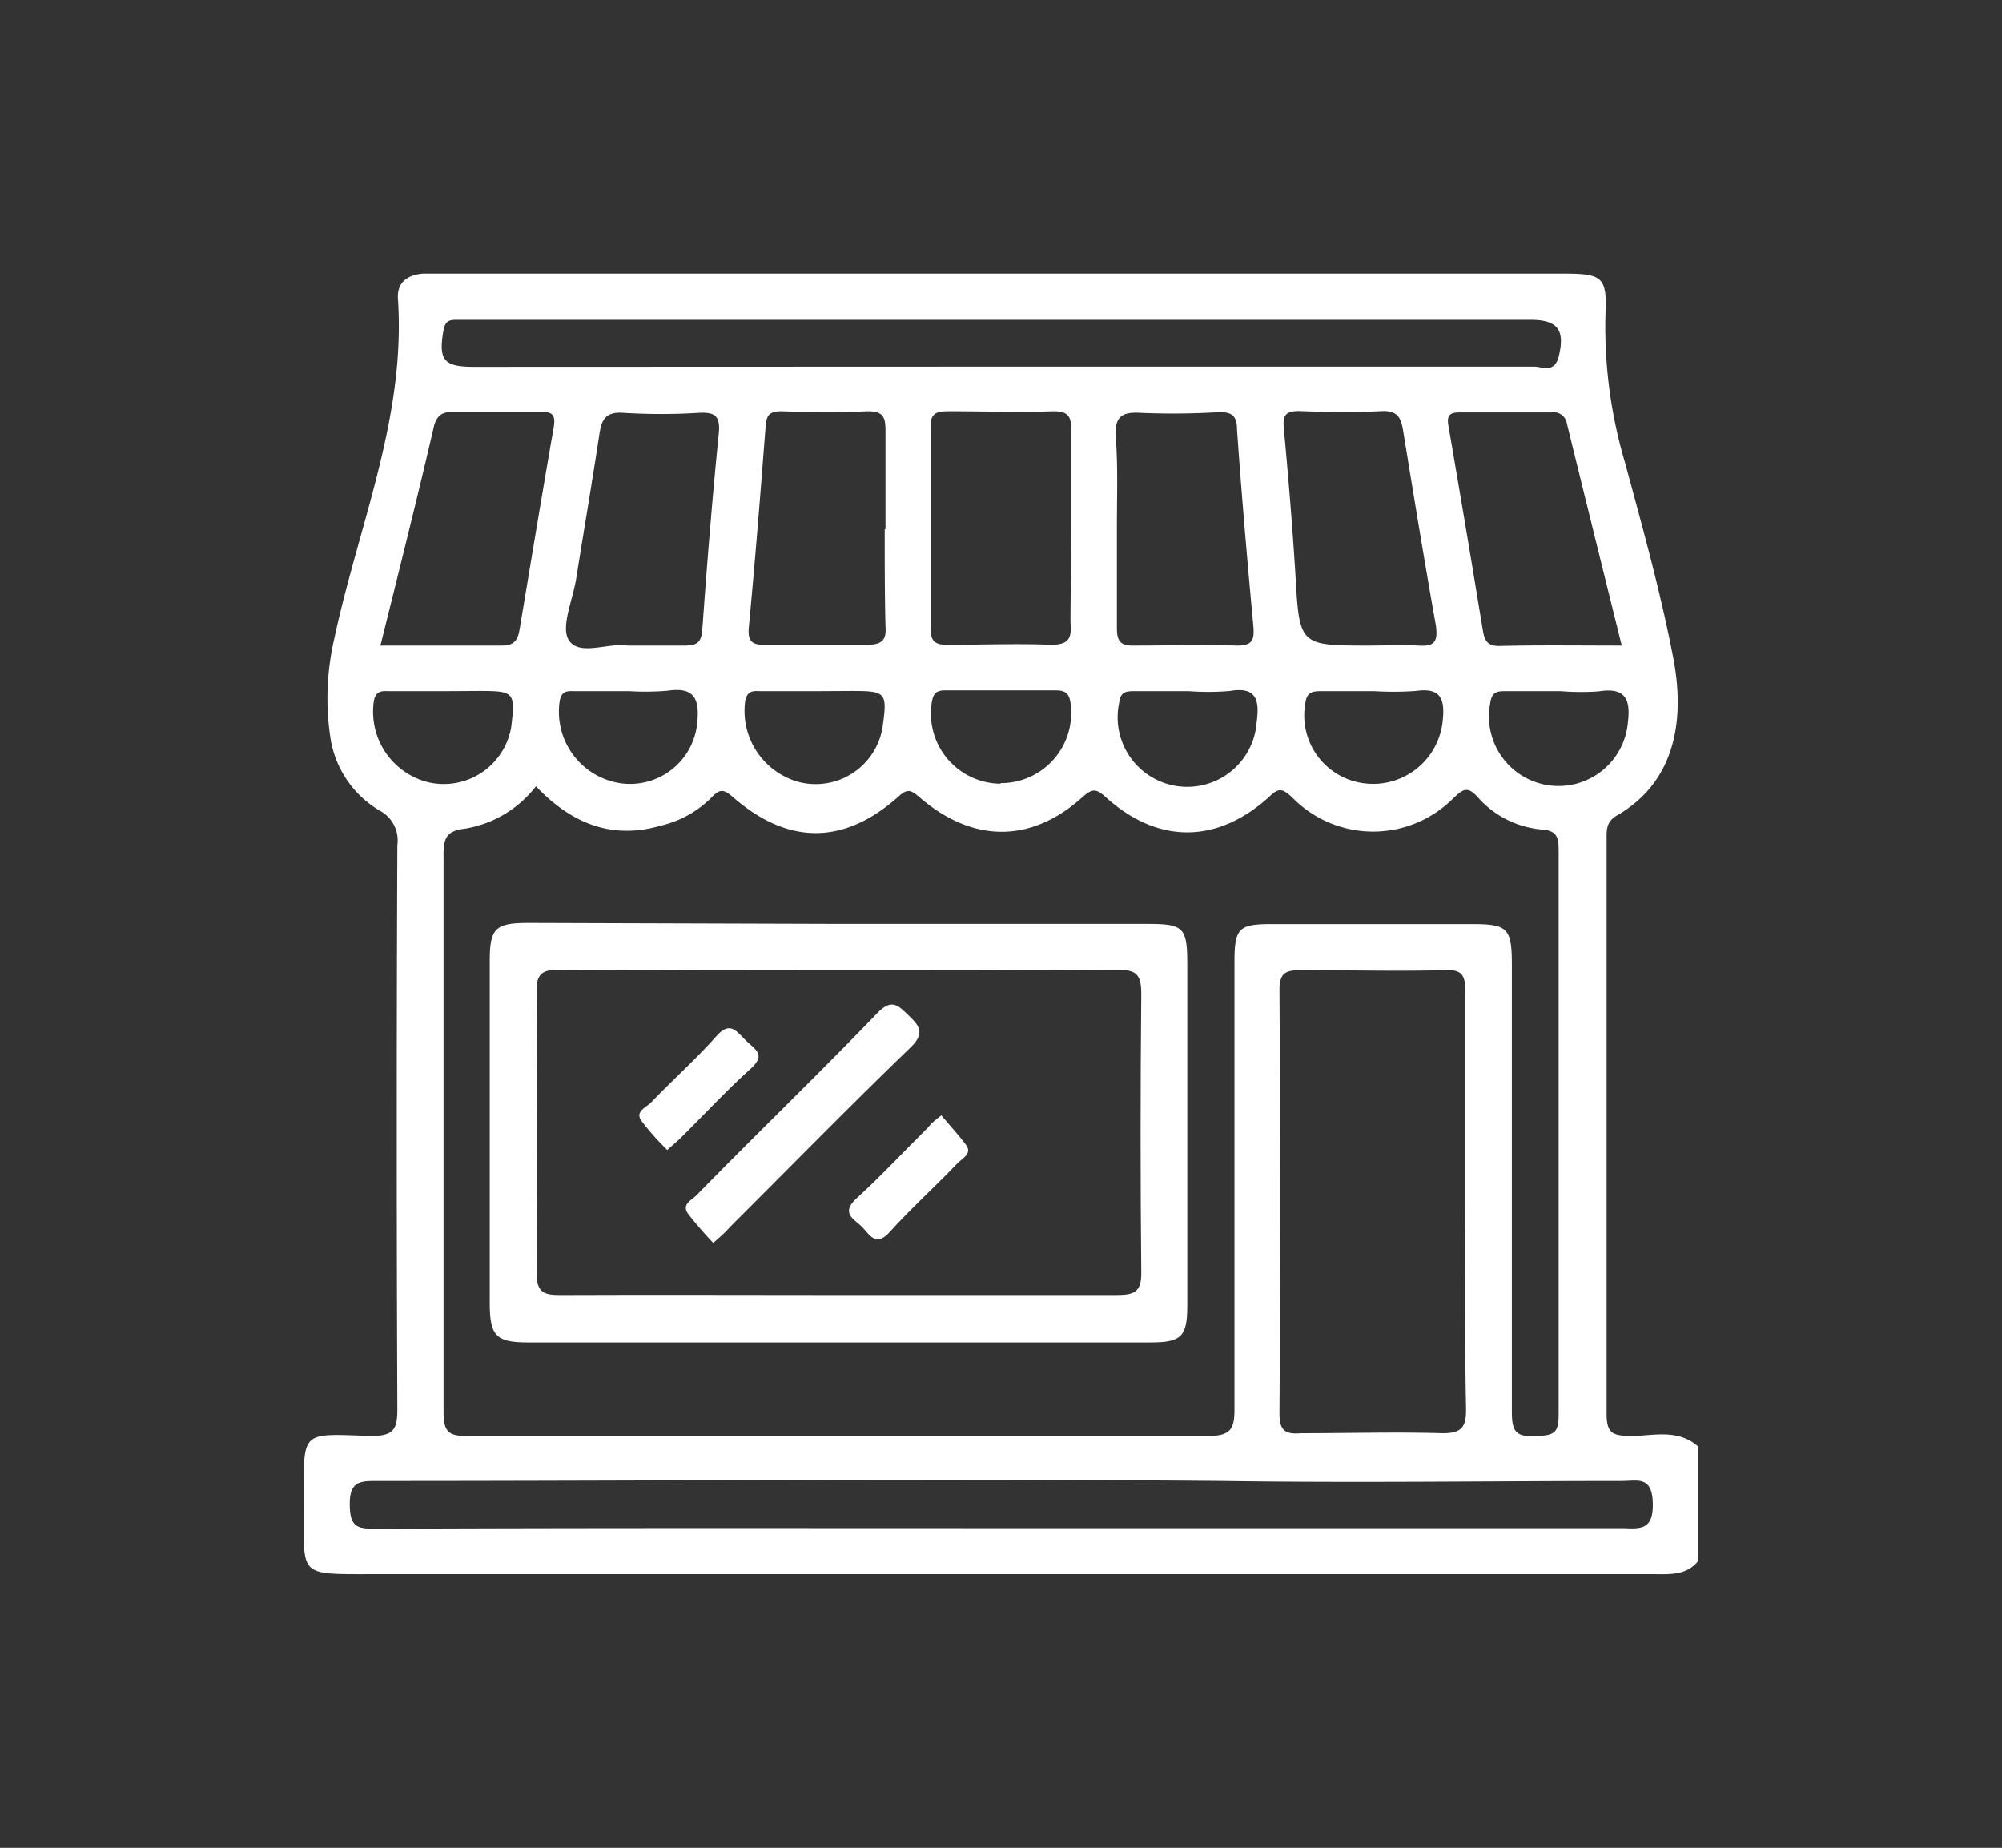
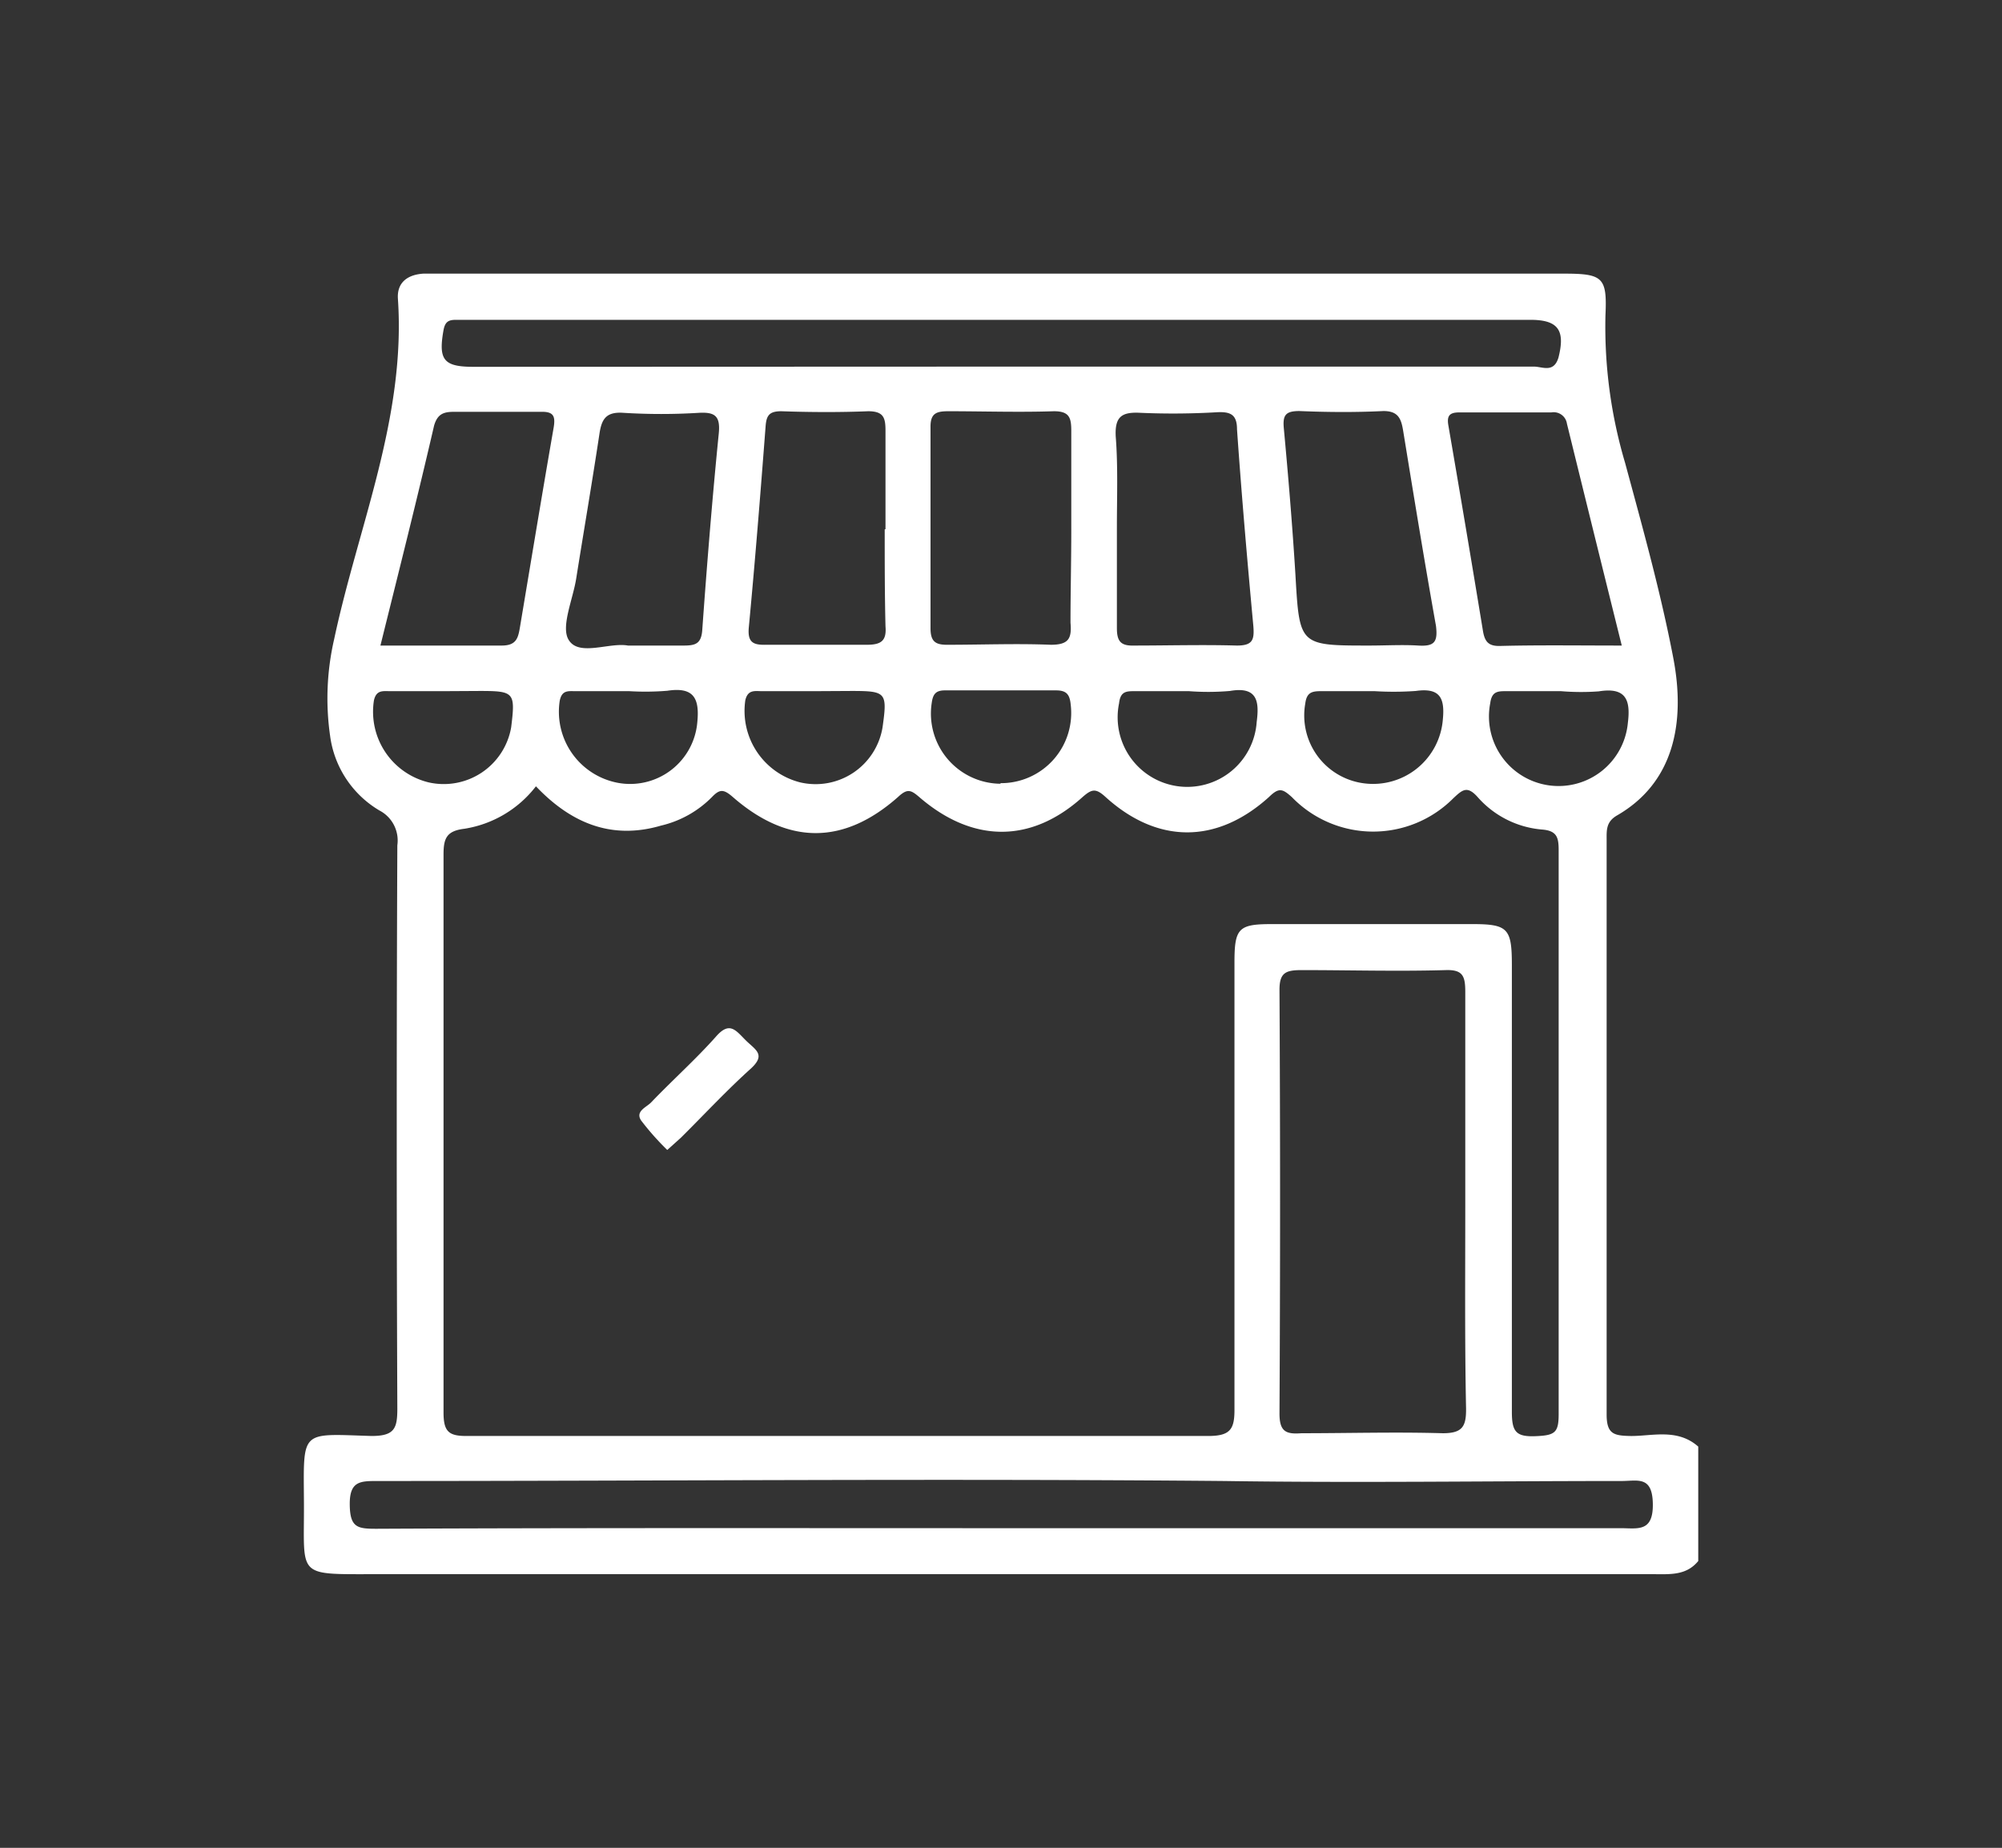
<svg xmlns="http://www.w3.org/2000/svg" viewBox="0 0 101.83 94">
  <rect x="0" y="0" width="101.83" height="94" fill="#333333" stroke="none" />
  <defs>
    <style>.cls-1{fill:none;}.cls-2{fill:#fff;}</style>
  </defs>
  <g id="Capa_2" data-name="Capa 2">
    <g id="Capa_1-2" data-name="Capa 1">
      <rect class="cls-1" width="101.83" height="94" />
      <path class="cls-2" d="M86.38,73.59v5.82c-.61.75-1.45.67-2.28.67q-32.53,0-65.07,0c-4,0-3.55.15-3.57-3.62s-.22-3.52,3.44-3.41c1.17,0,1.31-.39,1.31-1.39q-.06-14.34,0-28.66a1.72,1.72,0,0,0-.91-1.77,5.2,5.2,0,0,1-2.51-3.8A13.43,13.43,0,0,1,17,32.5c1.22-5.73,3.65-11.24,3.24-17.29-.06-.84.49-1.24,1.3-1.29h58c2,0,2.21.19,2.12,2.13a24.33,24.33,0,0,0,1,7.5c.89,3.29,1.81,6.58,2.45,9.92s0,6.35-2.84,8c-.59.33-.55.77-.55,1.27,0,9.74,0,19.48,0,29.22,0,1,.38,1.07,1.19,1.09C84,73.07,85.31,72.64,86.38,73.59ZM27.26,40a5.72,5.72,0,0,1-3.64,2.16c-.91.11-1.06.49-1.06,1.31q0,14.2,0,28.39c0,1,.29,1.2,1.23,1.19q18.84,0,37.66,0c1.14,0,1.35-.35,1.34-1.39,0-7.57,0-15.14,0-22.71,0-1.73.21-1.94,1.89-1.94H74.9c1.81,0,2,.23,2,2.1,0,7.57,0,15.14,0,22.71,0,1,.2,1.28,1.2,1.24s1.18-.18,1.18-1.13c0-9.56,0-19.11,0-28.67,0-.63-.07-1-.84-1.06a4.9,4.9,0,0,1-3.27-1.64c-.54-.61-.78-.39-1.25.05a5.75,5.75,0,0,1-8.21-.06c-.48-.43-.66-.5-1.17,0-2.65,2.39-5.66,2.39-8.3,0-.51-.47-.71-.41-1.18,0-2.62,2.36-5.59,2.34-8.3,0-.43-.37-.61-.45-1.09,0-2.76,2.44-5.59,2.44-8.39,0-.47-.41-.67-.42-1.07,0A5.36,5.36,0,0,1,33.62,42C31.06,42.75,29,41.83,27.26,40ZM74.53,61.24c0-3.59,0-7.19,0-10.78,0-.8-.12-1.14-1-1.11-2.44.07-4.88,0-7.32,0-.8,0-1.13.12-1.13,1q.06,10.79,0,21.56c0,.92.33,1.06,1.12,1,2.4,0,4.8-.07,7.19,0,1,0,1.19-.35,1.18-1.26C74.5,68.25,74.53,64.75,74.53,61.24ZM50.86,77.74H82.43c.86,0,1.66.22,1.64-1.23s-.77-1.17-1.59-1.17c-6.73,0-13.47.1-20.2,0-14.36-.13-28.71,0-43.07,0-.88,0-1.43,0-1.42,1.19s.4,1.24,1.36,1.24C29.72,77.72,40.29,77.74,50.86,77.74Zm-.09-59.09h5.81c7.15,0,14.3,0,21.45,0,.42,0,1,.34,1.24-.46.35-1.38,0-1.92-1.43-1.92H23.19c-.38,0-.55.1-.63.52-.27,1.51,0,1.87,1.51,1.87Zm3.72,8.27c0-1.66,0-3.32,0-5,0-.66-.09-1-.88-1-1.79.06-3.59,0-5.38,0-.61,0-.91.11-.9.82q0,5.12,0,10.21c0,.68.24.86.88.85,1.75,0,3.5-.07,5.24,0,.91,0,1.07-.32,1-1.12C54.45,30.14,54.49,28.53,54.49,26.92Zm-9.45,0c0-1.65,0-3.31,0-5,0-.65-.08-1-.88-1-1.47.06-3,.05-4.42,0-.63,0-.76.23-.8.79-.26,3.4-.53,6.79-.85,10.18-.08.8.22.93.9.91,1.71,0,3.41,0,5.11,0,.74,0,1-.22.94-.94C45,30.25,45,28.59,45,26.93Zm11.77-.08c0,1.71,0,3.41,0,5.11,0,.64.17.91.85.89,1.75,0,3.5-.05,5.25,0,.8,0,.9-.28.84-1-.31-3.34-.6-6.69-.83-10,0-.75-.33-.9-1-.87A38.23,38.23,0,0,1,58,21c-.94-.05-1.3.19-1.25,1.2C56.87,23.72,56.81,25.29,56.81,26.85Zm12.85,6c.83,0,1.66-.05,2.48,0s1-.18.9-1c-.59-3.3-1.13-6.62-1.67-9.93-.1-.61-.25-1-1-1-1.42.07-2.85.06-4.28,0-.7,0-.85.21-.79.87.23,2.48.44,5,.59,7.44C66.1,32.84,66.07,32.84,69.66,32.84Zm-37.72,0c1.08,0,2,0,2.83,0,.59,0,.9-.08.95-.79.24-3.35.51-6.7.84-10,.09-.9-.21-1.09-1-1.05a31.07,31.07,0,0,1-3.86,0c-.88-.06-1.1.33-1.21,1.07-.37,2.45-.79,4.9-1.18,7.35-.17,1.09-.82,2.52-.36,3.17C29.49,33.39,31,32.67,31.94,32.84Zm-12.59,0c2.13,0,4.15,0,6.17,0,.73,0,.83-.37.92-.89.57-3.4,1.13-6.8,1.72-10.19.1-.59,0-.83-.66-.81-1.48,0-2.95,0-4.42,0-.53,0-.83.12-1,.7C21.22,25.37,20.29,29.05,19.35,32.84Zm63.14,0c-.95-3.82-1.87-7.55-2.79-11.29a.68.68,0,0,0-.79-.57c-1.56,0-3.13,0-4.69,0-.51,0-.63.19-.55.66q.9,5.22,1.76,10.46c.09.53.27.78.88.76C78.33,32.81,80.35,32.84,82.49,32.84Zm-31.6,7a3.57,3.57,0,0,0,3.57-4c-.05-.53-.23-.72-.75-.72-1.88,0-3.77,0-5.65,0-.47,0-.61.2-.67.65A3.57,3.57,0,0,0,50.89,39.87ZM41.5,35.16H38.74c-.34,0-.7-.09-.83.46A3.75,3.75,0,0,0,40.7,39.8,3.45,3.45,0,0,0,44.89,37c.25-1.78.19-1.85-1.59-1.85Zm19,0c-.92,0-1.84,0-2.76,0-.45,0-.75,0-.82.62a3.54,3.54,0,1,0,7,.95c.13-1,.07-1.83-1.36-1.58A13,13,0,0,1,60.47,35.16Zm-37.88,0H19.83c-.35,0-.69-.07-.81.47A3.7,3.7,0,0,0,21.8,39.8,3.48,3.48,0,0,0,26,37c.22-1.78.16-1.85-1.61-1.85Zm9.42,0H29.26c-.36,0-.68-.06-.79.49a3.68,3.68,0,0,0,2.94,4.17,3.43,3.43,0,0,0,4.06-3.1c.12-1.24-.22-1.78-1.53-1.58A13.78,13.78,0,0,1,32,35.16Zm37.91,0c-.92,0-1.84,0-2.75,0-.47,0-.74.06-.81.64a3.48,3.48,0,0,0,3,4.05,3.56,3.56,0,0,0,4-3.26c.11-1.12-.18-1.61-1.38-1.44A15.87,15.87,0,0,1,69.92,35.16Zm9.47,0H76.63c-.44,0-.75,0-.83.61a3.54,3.54,0,1,0,7,1c.15-1.19-.12-1.82-1.48-1.6A12.42,12.42,0,0,1,79.39,35.16Z" />
-       <path class="cls-2" d="M42.62,47H58.39c1.8,0,2,.18,2,2V66.43c0,1.56-.3,1.86-1.85,1.86H26.83c-1.6,0-1.92-.34-1.92-2q0-8.72,0-17.43c0-1.63.29-1.91,1.94-1.91Zm.05,18.88c4.71,0,9.42,0,14.12,0,.91,0,1.28-.15,1.26-1.18q-.07-7,0-14.12c0-1-.23-1.25-1.22-1.25q-14.19.06-28.38,0c-.88,0-1.17.2-1.16,1.13q.08,7.14,0,14.26c0,1.05.37,1.17,1.27,1.16C33.25,65.86,38,65.88,42.67,65.88Z" />
-       <path class="cls-2" d="M36.28,63.23A19.22,19.22,0,0,1,35,61.75c-.37-.52.24-.71.48-1,3-3.07,6.14-6.09,9.14-9.21.75-.77,1.07-.39,1.61.13s.83.89.09,1.61c-3.11,3-6.13,6.09-9.2,9.15C36.89,62.7,36.64,62.91,36.28,63.23Z" />
-       <path class="cls-2" d="M47.88,56.74c.43.51.88,1,1.25,1.49s-.24.71-.48,1c-1.11,1.16-2.31,2.24-3.39,3.44-.69.77-1,.19-1.38-.22s-1.17-.7-.32-1.48c1.26-1.15,2.42-2.4,3.63-3.6C47.35,57.17,47.53,57,47.88,56.74Z" />
-       <path class="cls-2" d="M33.94,58.5A13.58,13.58,0,0,1,32.61,57c-.31-.47.27-.67.51-.92,1.08-1.13,2.26-2.18,3.3-3.35.69-.79,1-.32,1.5.18s1.07.73.25,1.47c-1.23,1.11-2.36,2.33-3.54,3.5C34.45,58.06,34.24,58.23,33.94,58.5Z" />
+       <path class="cls-2" d="M33.94,58.5A13.58,13.58,0,0,1,32.61,57c-.31-.47.27-.67.51-.92,1.08-1.13,2.26-2.18,3.3-3.35.69-.79,1-.32,1.5.18s1.07.73.25,1.47c-1.23,1.11-2.36,2.33-3.54,3.5Z" />
    </g>
  </g>
</svg>